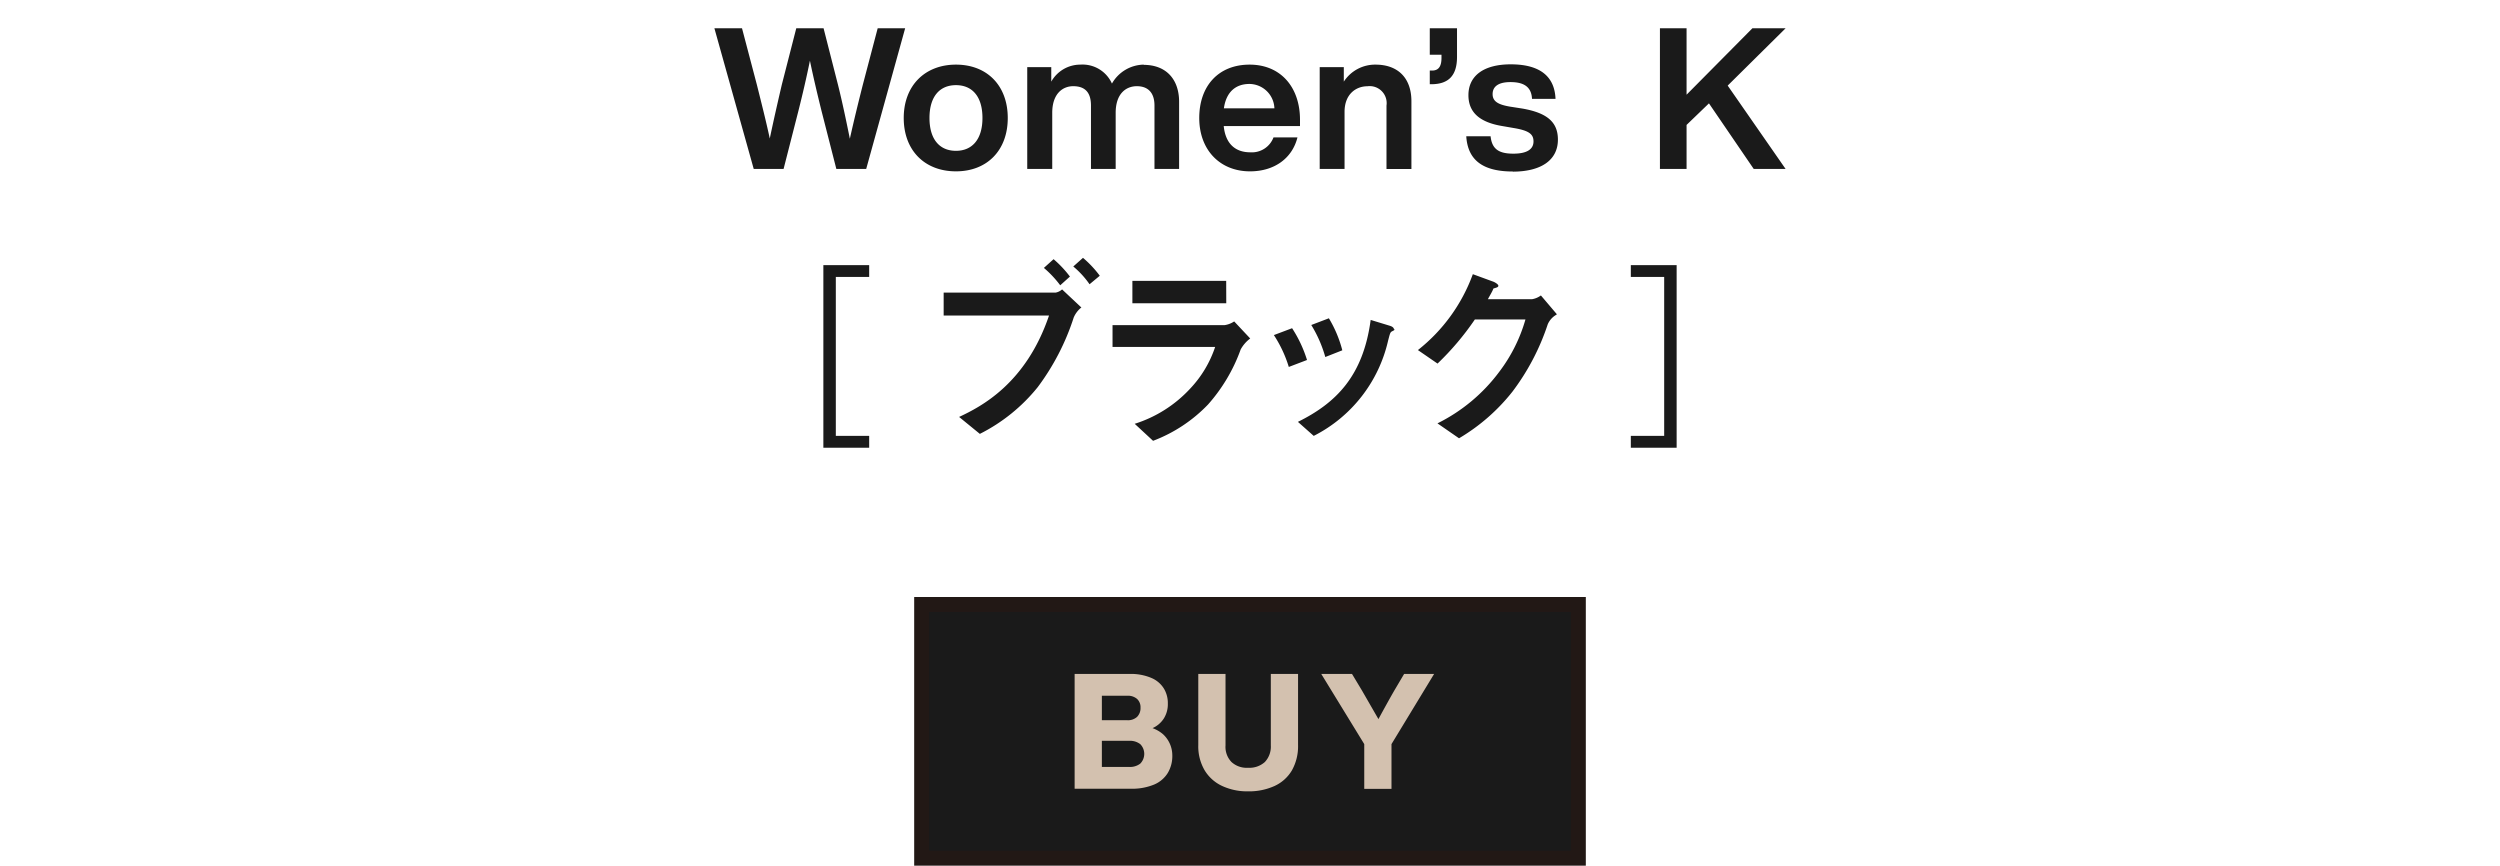
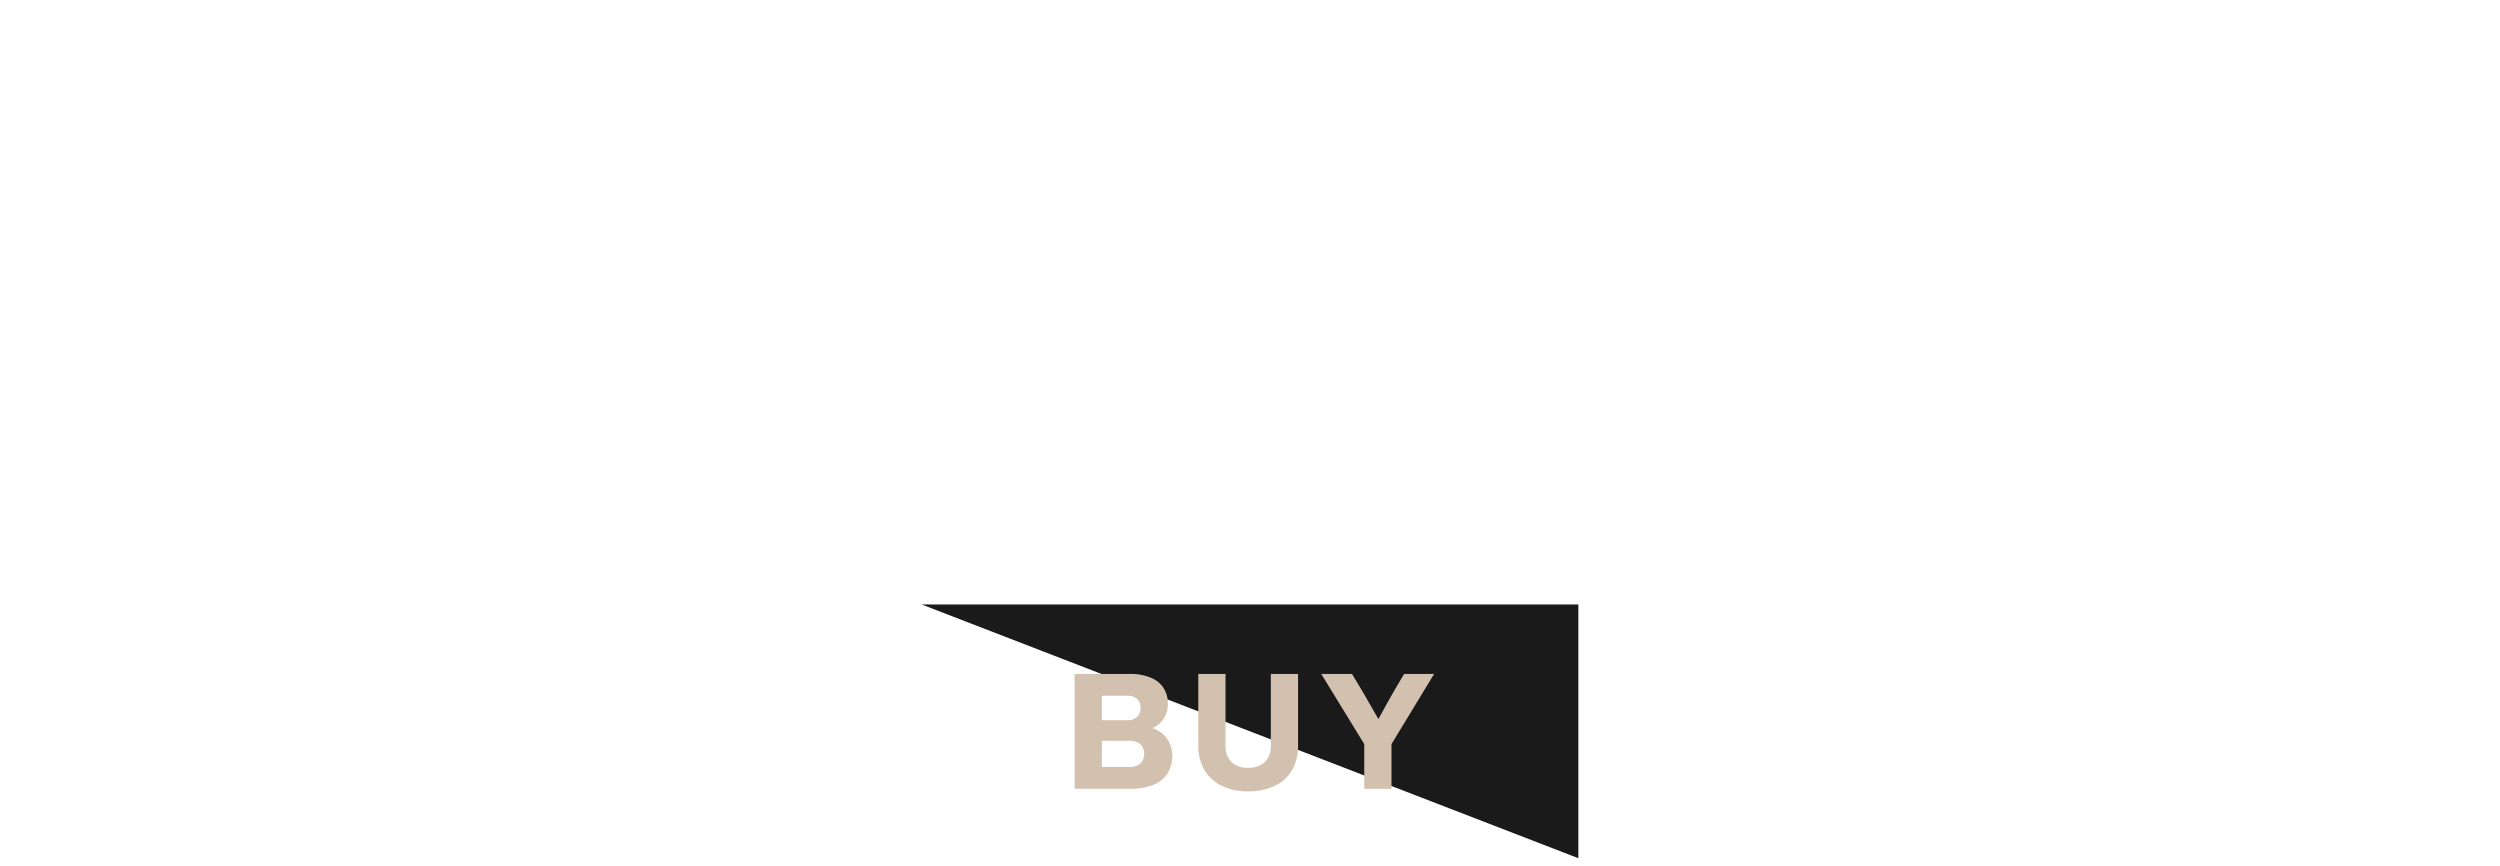
<svg xmlns="http://www.w3.org/2000/svg" width="335" height="116" viewBox="0 0 335 116">
  <defs>
    <style>.a{fill:#1a1a1a;}.b{fill:#221815;}.c{fill:#d3c1af;}.d{fill:none;}</style>
  </defs>
  <title>txt_item-7_sp</title>
-   <path class="a" d="M123.5 81h88v34h-88z" />
-   <path class="b" d="M210.5 82v32h-86v-32h86m2-2h-90v36h90v-36z" />
+   <path class="a" d="M123.5 81h88v34z" />
  <path class="c" d="M155.86 98.4a3.86 3.86 0 0 1 1.23 2.82 4.41 4.41 0 0 1-.61 2.36 3.94 3.94 0 0 1-1.85 1.56 7.73 7.73 0 0 1-3.11.55h-7.52v-15.38h7.3a7 7 0 0 1 3 .54 3.62 3.62 0 0 1 1.67 1.43 3.76 3.76 0 0 1 .52 2 3.57 3.57 0 0 1-.54 2 3.48 3.48 0 0 1-1.51 1.29 4.55 4.55 0 0 1 1.42.83zm-8.21-5.17v3.28h3.41a1.81 1.81 0 0 0 1.31-.45 1.67 1.67 0 0 0 .46-1.24 1.5 1.5 0 0 0-.46-1.16 1.85 1.85 0 0 0-1.31-.43zm5.15 9.09a1.86 1.86 0 0 0 0-2.6 2.24 2.24 0 0 0-1.5-.45h-3.65v3.5h3.65a2.24 2.24 0 0 0 1.5-.45zM163.77 105.32a5.38 5.38 0 0 1-2.35-2.1 6.35 6.35 0 0 1-.85-3.38v-9.53h3.65v9.57a2.91 2.91 0 0 0 .8 2.23 3 3 0 0 0 2.22.77 3.09 3.09 0 0 0 2.25-.77 3 3 0 0 0 .8-2.23v-9.57h3.65v9.53a6.59 6.59 0 0 1-.83 3.4 5.22 5.22 0 0 1-2.34 2.09 8.24 8.24 0 0 1-3.53.71 7.94 7.94 0 0 1-3.47-.72zM192.17 90.31l-5.71 9.4v6h-3.65v-6l-5.76-9.4h4.12l1.34 2.23 2.2 3.82c.87-1.6 1.58-2.88 2.14-3.85l1.3-2.2z" />
-   <path class="a" d="M223 37.11v21.3h-4.47v1.59h6.14v-24.47h-6.14v1.58zm-14.38 5l-2.14-2.52a2.75 2.75 0 0 1-1.17.5h-5.93c.26-.5.58-1 .74-1.43.37-.11.66-.16.66-.37s-.53-.5-.69-.55l-2.73-1a22.93 22.93 0 0 1-7.36 10.17l2.63 1.81a36.77 36.77 0 0 0 5-5.91h6.78a21.2 21.2 0 0 1-3.5 7 23.09 23.09 0 0 1-8.29 6.92l2.89 2a25.82 25.82 0 0 0 7.18-6.28 31.16 31.16 0 0 0 4.71-9 2.73 2.73 0 0 1 1.14-1.27m-33.4 6.06a17 17 0 0 0-2-4.26l-2.44.92a16.68 16.68 0 0 1 2 4.27zm11.65-4.1c0-.19-.18-.37-.53-.48l-2.59-.79c-1 7.49-4.61 11.12-9.75 13.66l2.12 1.88a19.06 19.06 0 0 0 9.96-12.74c.26-1 .29-1.14.53-1.27s.34-.14.34-.29m-7 2.83a16.09 16.09 0 0 0-1.8-4.29l-2.36.9a16.88 16.88 0 0 1 1.88 4.29zm-12.35-1.59l-2.14-2.28a3.07 3.07 0 0 1-1.3.5h-15v2.92h13.75a15.06 15.06 0 0 1-3.37 5.61 17.12 17.12 0 0 1-7.41 4.69l2.46 2.28a20 20 0 0 0 7.37-4.87 22.6 22.6 0 0 0 4.37-7.37 4.54 4.54 0 0 1 1.29-1.48m-3.23-7.71h-12.57v3h12.58zm-19.39 3.58l-2.6-2.44a1.77 1.77 0 0 1-.87.43h-15v3.07h14.12c-3.1 9.14-9.11 12.21-12.05 13.59l2.78 2.27a23.5 23.5 0 0 0 7.76-6.27 31.91 31.91 0 0 0 4.82-9.33 3.43 3.43 0 0 1 1-1.32m-1.51-4.16a14.73 14.73 0 0 0-2.19-2.33l-1.3 1.17a14.07 14.07 0 0 1 2.19 2.33zm4-.11a14.32 14.32 0 0 0-2.25-2.4l-1.3 1.16a11.93 11.93 0 0 1 2.18 2.38zm-35.37 21.46v-21.3h4.47v-1.58h-6.14v24.47h6.14v-1.59zM239.27 3.79h-4.45l-8.82 8.9v-8.9h-3.57v18.85h3.57v-5.9l3-2.89 6 8.79h4.27l-7.76-11.17zm-36.58 19.21c3.81 0 6.07-1.54 6.07-4.29 0-2.36-1.46-3.58-4.74-4.16l-1.73-.27c-1.48-.26-2.28-.66-2.28-1.67s.77-1.61 2.39-1.61 2.81.51 2.89 2.25h3.15c-.11-2.8-1.83-4.63-6-4.63-3.66 0-5.67 1.56-5.67 4.13 0 2.33 1.54 3.63 4.48 4.13l1.56.27c2.07.34 2.68.82 2.68 1.8s-.77 1.64-2.7 1.64-2.87-.6-3.05-2.33h-3.26c.21 3.31 2.36 4.72 6.25 4.72m-11.14-19.19v3.54h1.57v.43c0 1.08-.35 1.64-1.14 1.69h-.43v1.83h.45c2.07-.08 3.2-1.16 3.2-3.65v-3.84zm-7.26 4.87a5 5 0 0 0-4.26 2.28v-1.94h-3.23v13.64h3.33v-7.64c0-2.44 1.59-3.44 3.05-3.44a2.28 2.28 0 0 1 2.57 2.59v8.5h3.34v-9.07c0-3.25-1.93-4.92-4.8-4.92m-17 2.59a3.38 3.38 0 0 1 3.44 3.27h-6.77c.32-2.26 1.64-3.27 3.42-3.27m6.78 4.8c0-4.35-2.57-7.39-6.75-7.39s-6.75 2.86-6.75 7.15 2.78 7.15 6.8 7.15c3.29 0 5.67-1.77 6.36-4.55h-3.21a3.1 3.1 0 0 1-3.12 2c-1.94 0-3.31-1.09-3.55-3.52h10.22zm-20.93-7.39a5 5 0 0 0-4.27 2.54 4.31 4.31 0 0 0-4.23-2.54 4.46 4.46 0 0 0-3.9 2.28v-1.94h-3.22v13.64h3.35v-7.52c0-2.57 1.4-3.57 2.81-3.57 1.59 0 2.38.84 2.38 2.59v8.5h3.31v-7.52c0-2.57 1.38-3.57 2.84-3.57s2.36.84 2.36 2.59v8.5h3.3v-9c0-3-1.72-4.95-4.76-4.95m-25.14 11.52c-2.17 0-3.55-1.51-3.55-4.4s1.38-4.4 3.55-4.4 3.55 1.51 3.55 4.4-1.4 4.4-3.55 4.4m0 2.75c4.16 0 6.94-2.8 6.94-7.15s-2.78-7.15-6.94-7.15-7 2.81-7 7.15 2.8 7.15 7 7.15m-10.49-19.17l-2 7.6c-.59 2.33-1.2 4.82-1.73 7.2-.48-2.38-1-4.87-1.59-7.23l-1.93-7.57h-3.66l-1.94 7.57c-.55 2.36-1.11 4.82-1.61 7.2-.51-2.38-1.14-4.84-1.72-7.17l-2-7.6h-3.7l5.27 18.85h4l2-7.83c.55-2.18 1.08-4.46 1.53-6.68.46 2.22 1 4.5 1.54 6.68l2 7.83h4l5.22-18.85z" />
-   <path class="d" d="M0 0h335v60h-335z" />
</svg>